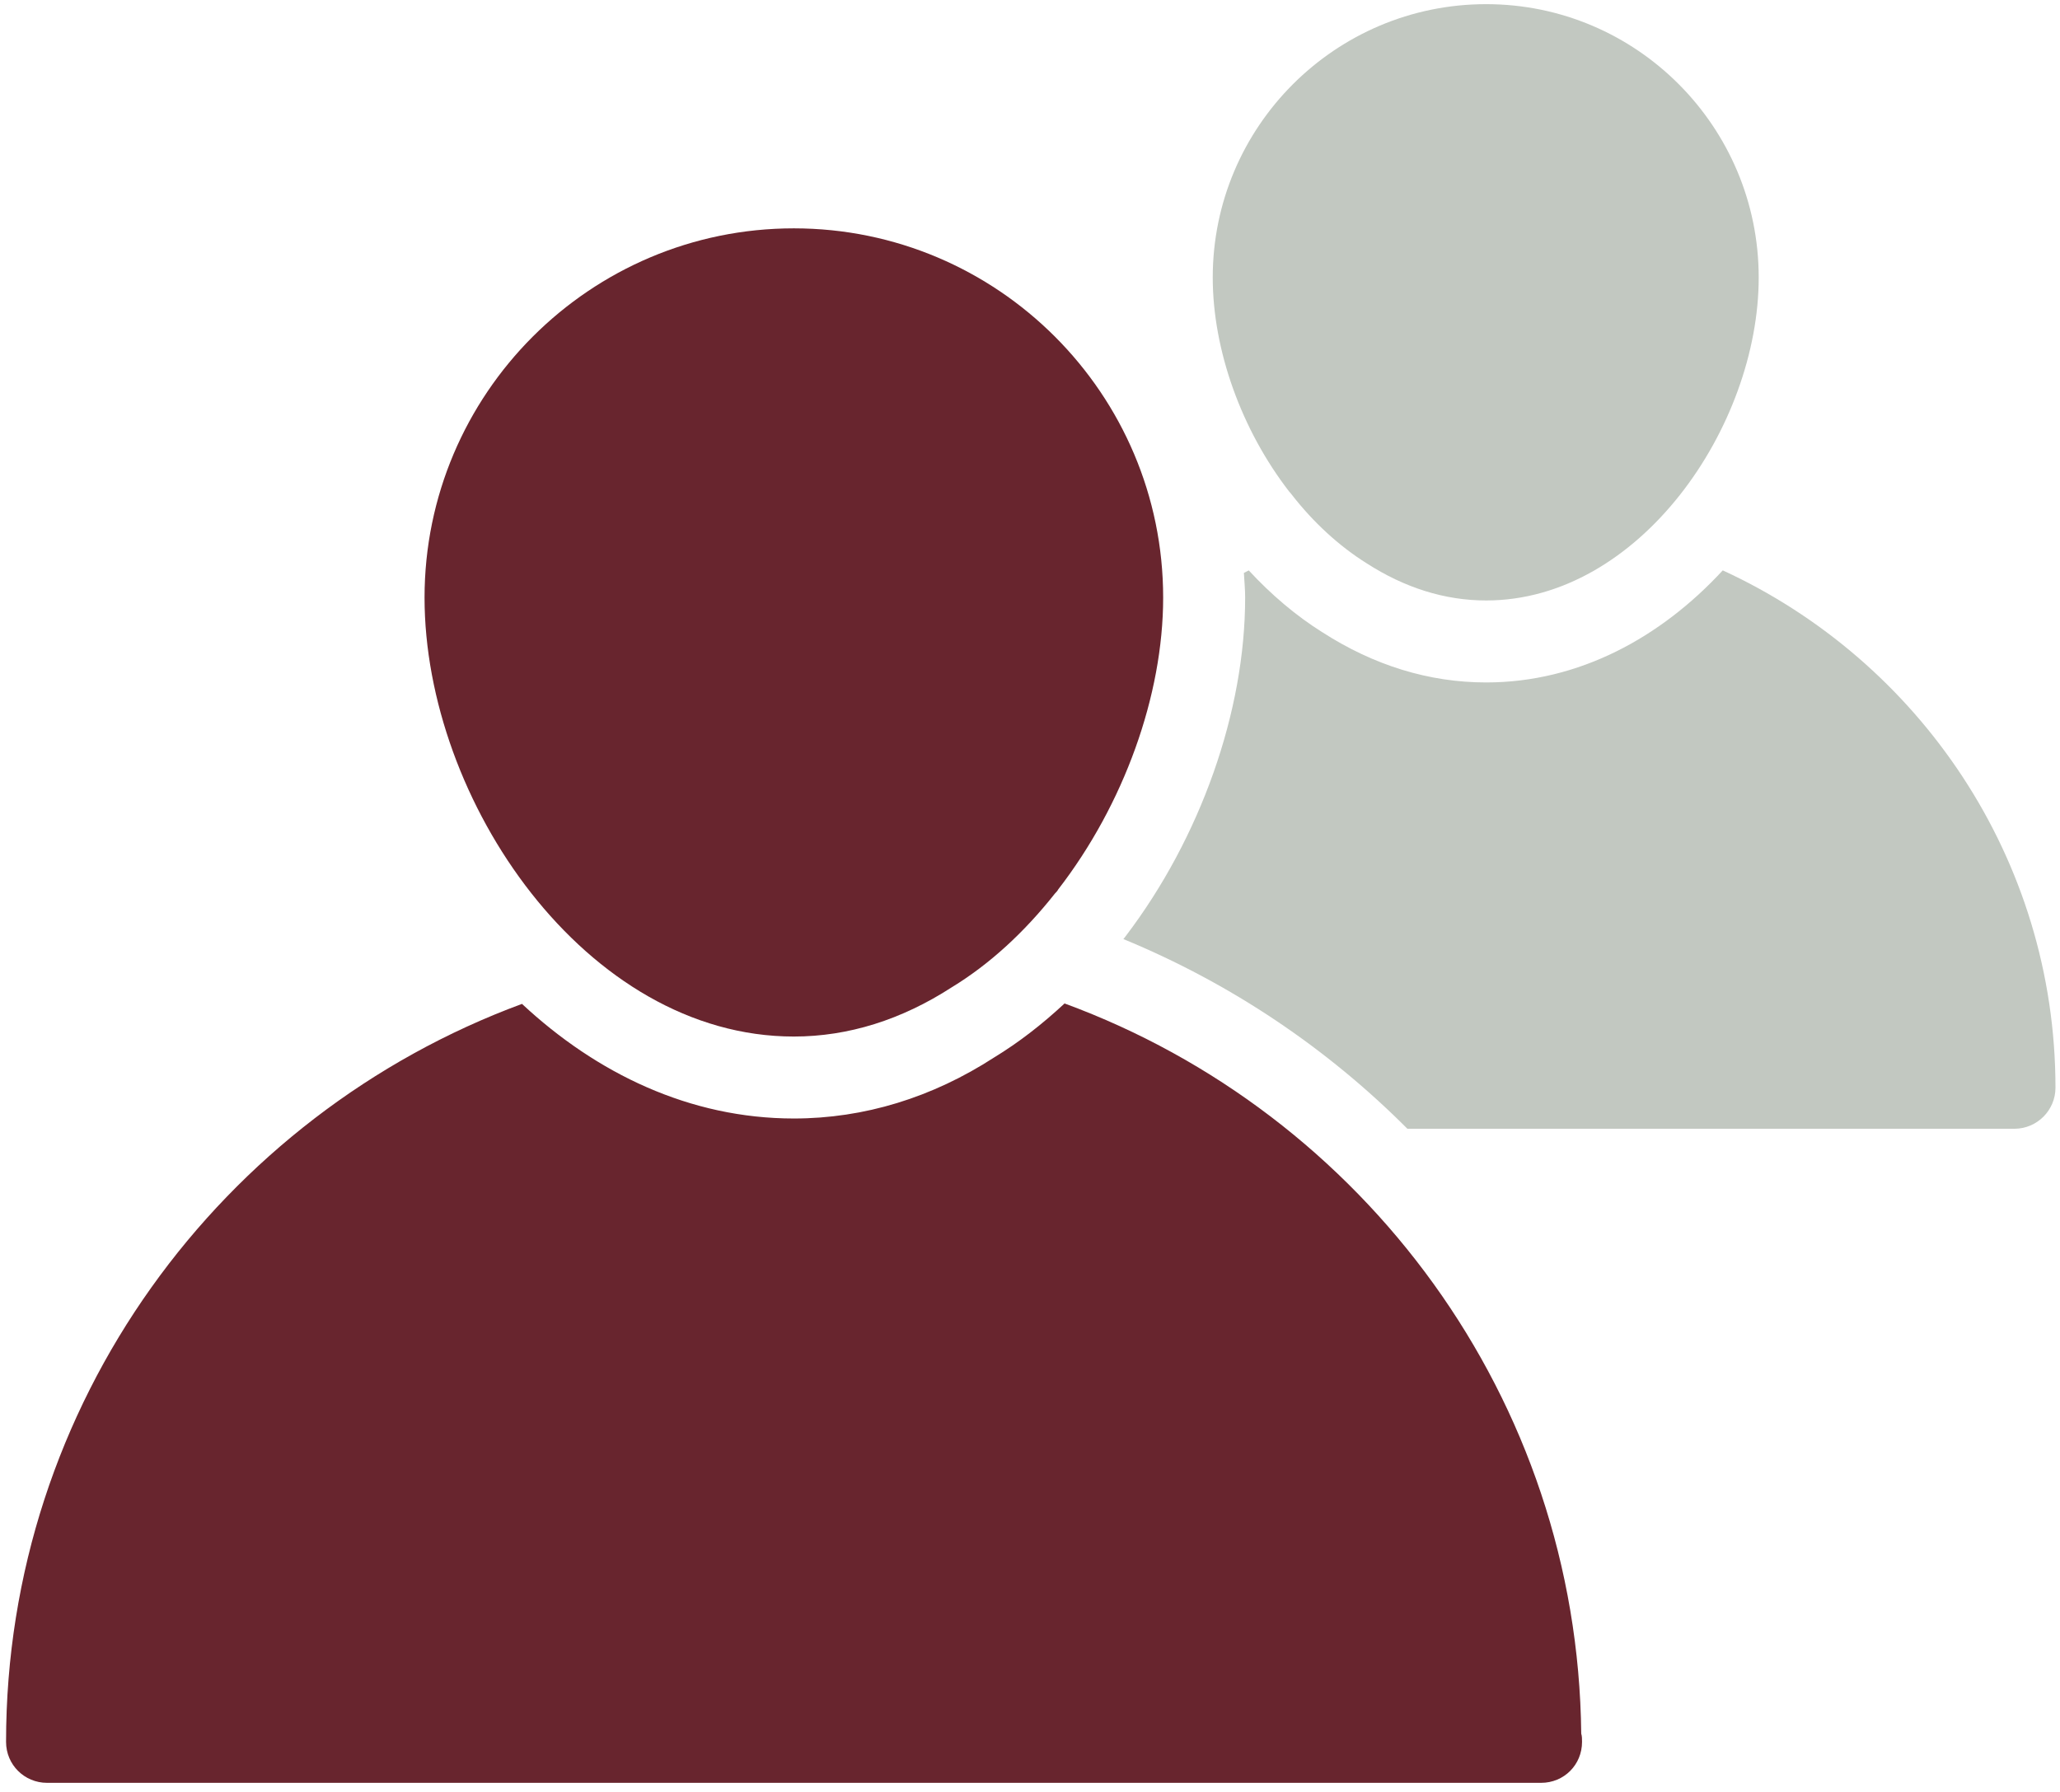
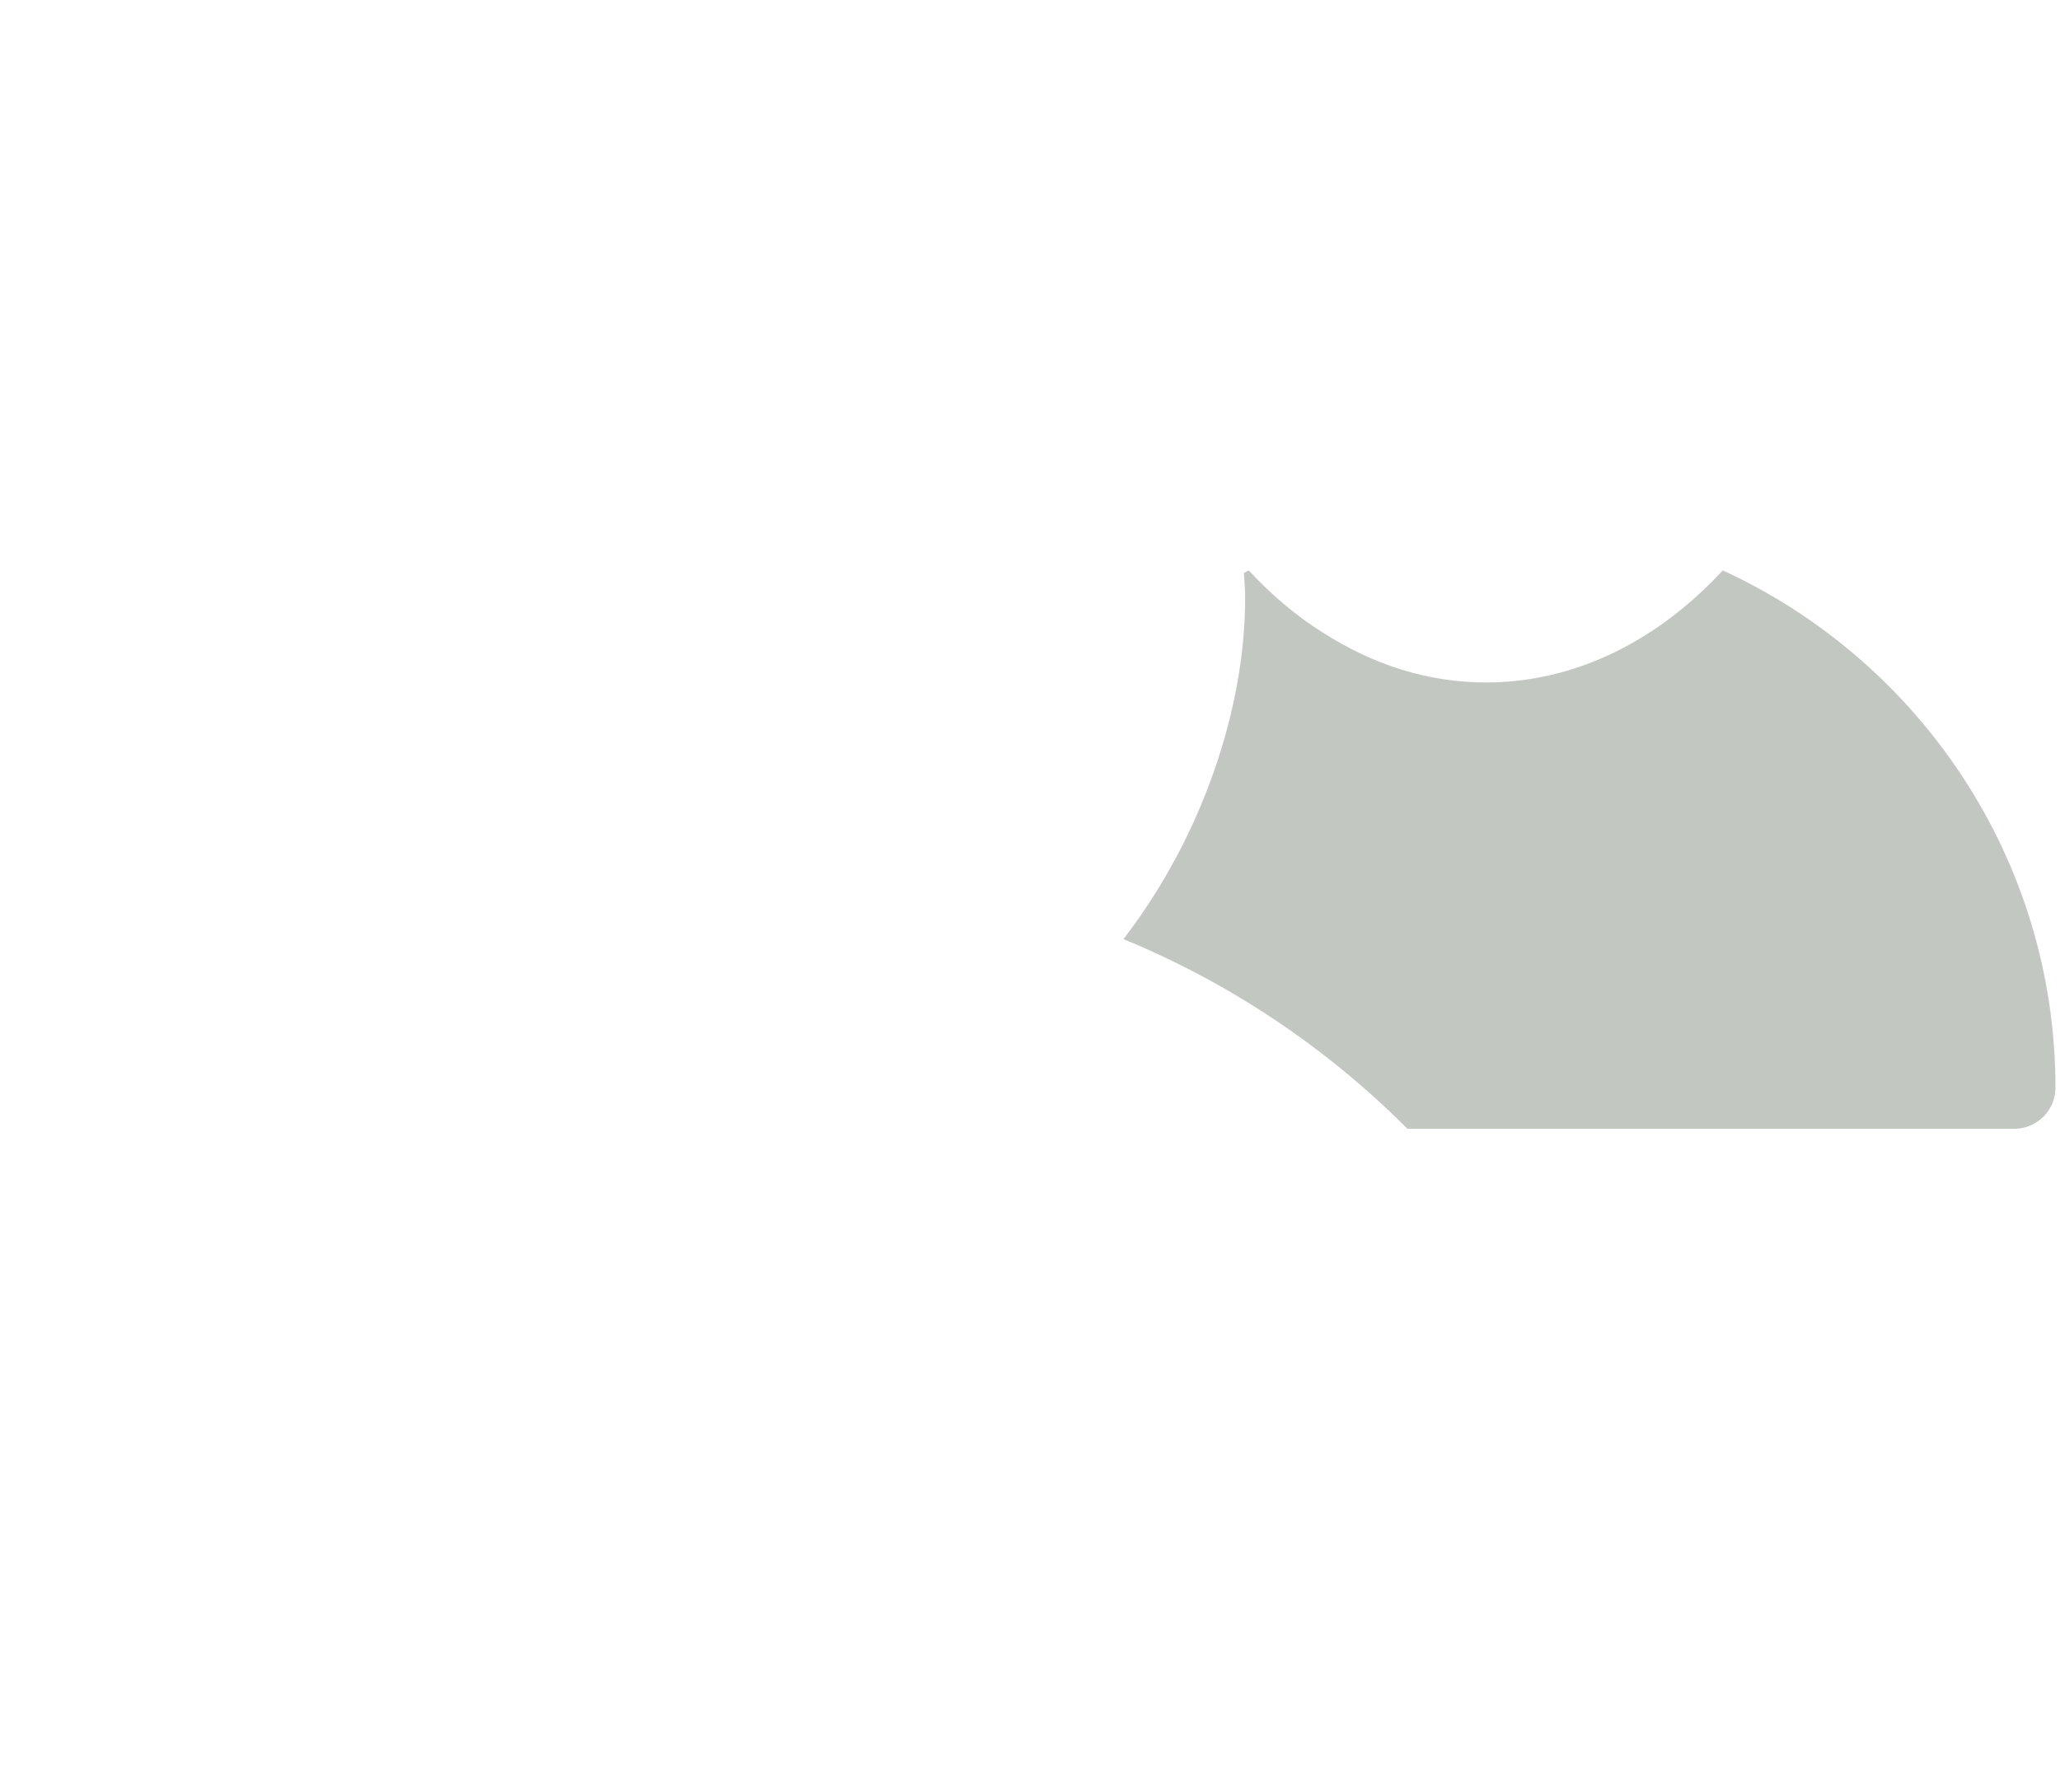
<svg xmlns="http://www.w3.org/2000/svg" width="100px" height="87px" viewBox="0 0 100 87" version="1.1">
  <title>Group</title>
  <desc>Created with Sketch.</desc>
  <defs />
  <g id="Page-1" stroke="none" stroke-width="1" fill="none" fill-rule="evenodd">
    <g id="gestores-landing" transform="translate(-510, -334)" fill-rule="nonzero">
      <g id="clientes" transform="translate(410, 289)">
        <g id="Group-3" transform="translate(98.598, 44.605)">
          <g id="noun_client_1401473" transform="translate(1.098, 0)">
            <g id="Group" transform="translate(0.598, 0)">
-               <path d="M62.417,24.414 C63.452,25.747 64.705,26.901 66.039,27.737 C67.889,28.93 69.839,29.547 71.849,29.547 C79.29,29.547 85.08,21.111 85.08,13.868 C85.08,6.546 79.151,0.597 71.849,0.597 C64.526,0.597 58.577,6.546 58.577,13.868 C58.577,17.39 59.97,21.27 62.298,24.274 C62.318,24.294 62.377,24.354 62.417,24.414 Z" id="Shape" fill="#C2C8C1" />
-               <path d="M51.384,49.112 C50.3,50.12 49.164,51.004 47.971,51.73 C44.963,53.679 41.658,54.697 38.242,54.697 C33.187,54.697 28.663,52.506 25.045,49.133 C10.45,54.523 0,68.529 0,84.961 C0,86.075 0.895,86.95 1.99,86.95 L74.475,86.95 C74.495,86.95 74.515,86.95 74.515,86.95 C75.629,86.95 76.504,86.075 76.504,84.961 C76.504,84.821 76.504,84.682 76.465,84.563 C76.294,68.266 65.881,54.439 51.384,49.112 Z" id="Shape" fill="#68252E" />
              <path d="M83.335,28.086 C80.336,31.337 76.36,33.527 71.849,33.527 C69.08,33.527 66.399,32.703 63.883,31.081 C62.627,30.293 61.413,29.267 60.326,28.088 C60.245,28.125 60.17,28.172 60.089,28.21 C60.111,28.609 60.15,29.004 60.15,29.408 C60.15,34.938 57.985,41.064 54.354,45.84 C54.315,45.899 54.278,45.933 54.239,45.986 C59.479,48.144 64.141,51.299 68.026,55.195 L97.496,55.195 C98.59,55.195 99.486,54.299 99.486,53.205 C99.486,42.068 92.853,32.465 83.335,28.086 Z" id="Shape" fill="#C2C8C1" />
-               <path d="M38.242,50.718 C40.889,50.718 43.475,49.902 45.903,48.33 C47.733,47.216 49.424,45.664 50.917,43.774 C50.976,43.714 51.036,43.654 51.076,43.575 C54.259,39.456 56.17,34.163 56.17,29.408 C56.17,19.519 48.131,11.481 38.242,11.481 C28.353,11.481 20.315,19.519 20.315,29.408 C20.315,39.257 28.154,50.718 38.242,50.718 Z" id="Shape" fill="#68252E" />
            </g>
          </g>
        </g>
      </g>
    </g>
  </g>
</svg>